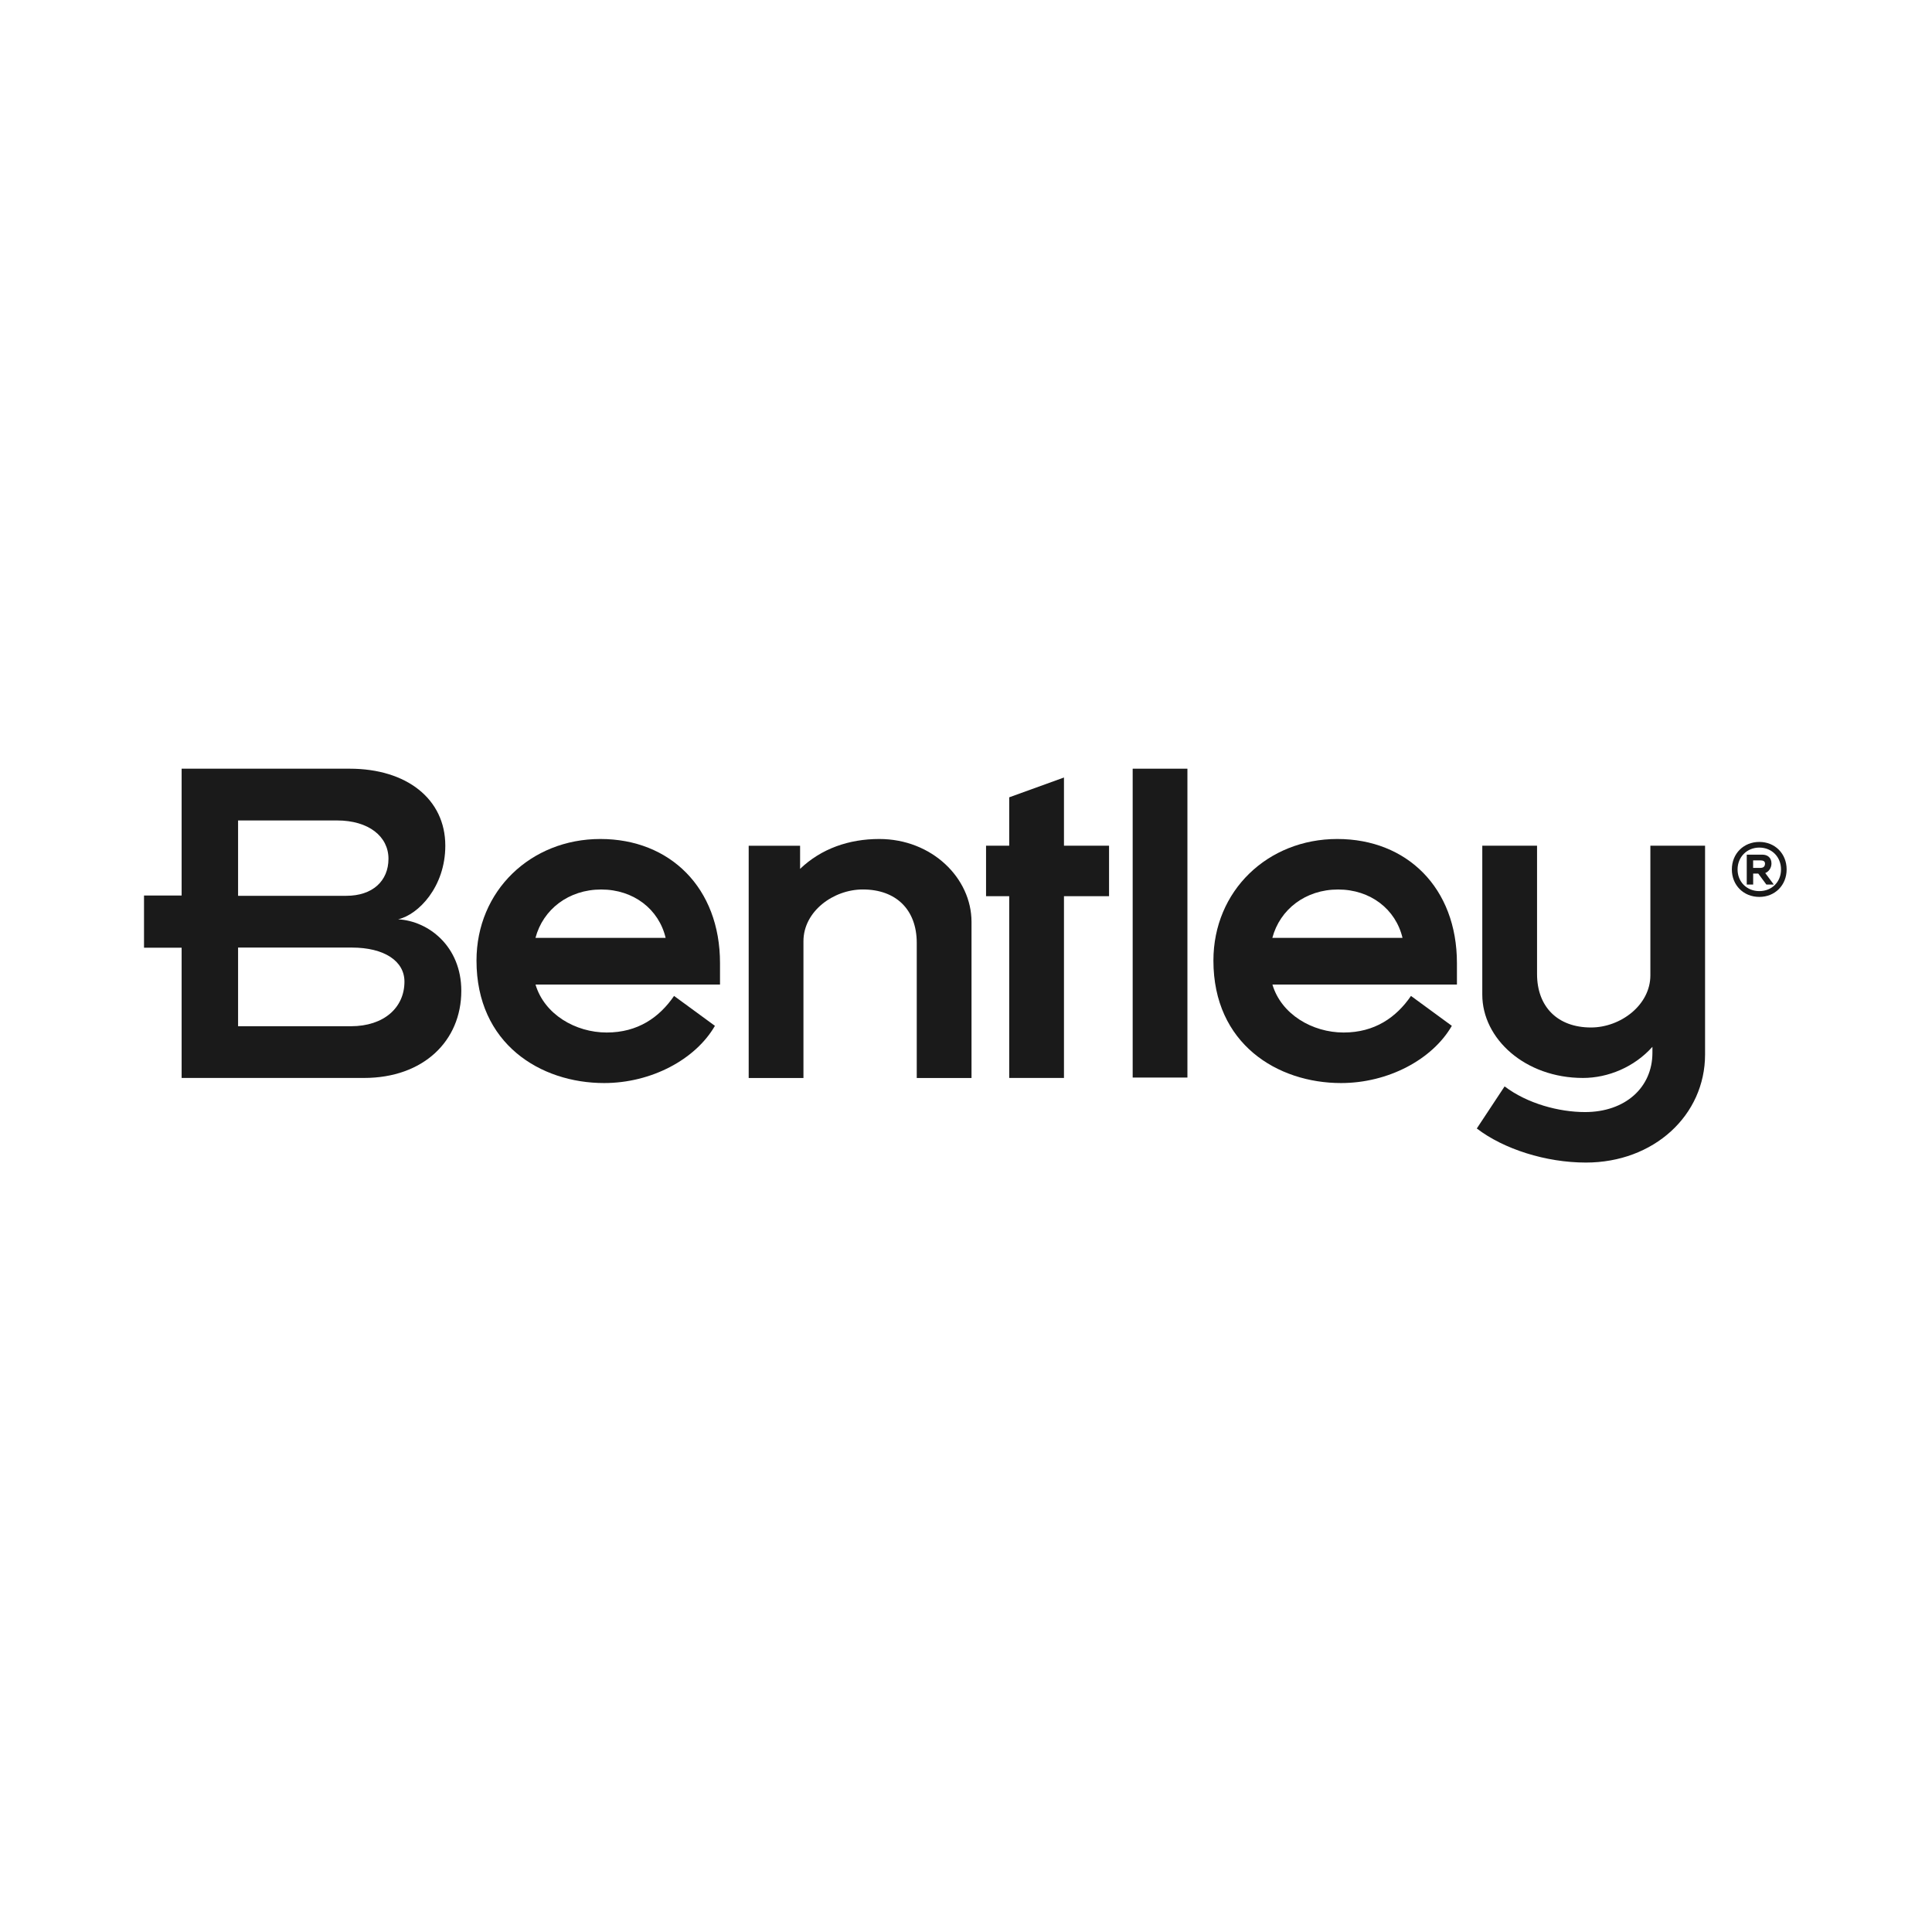
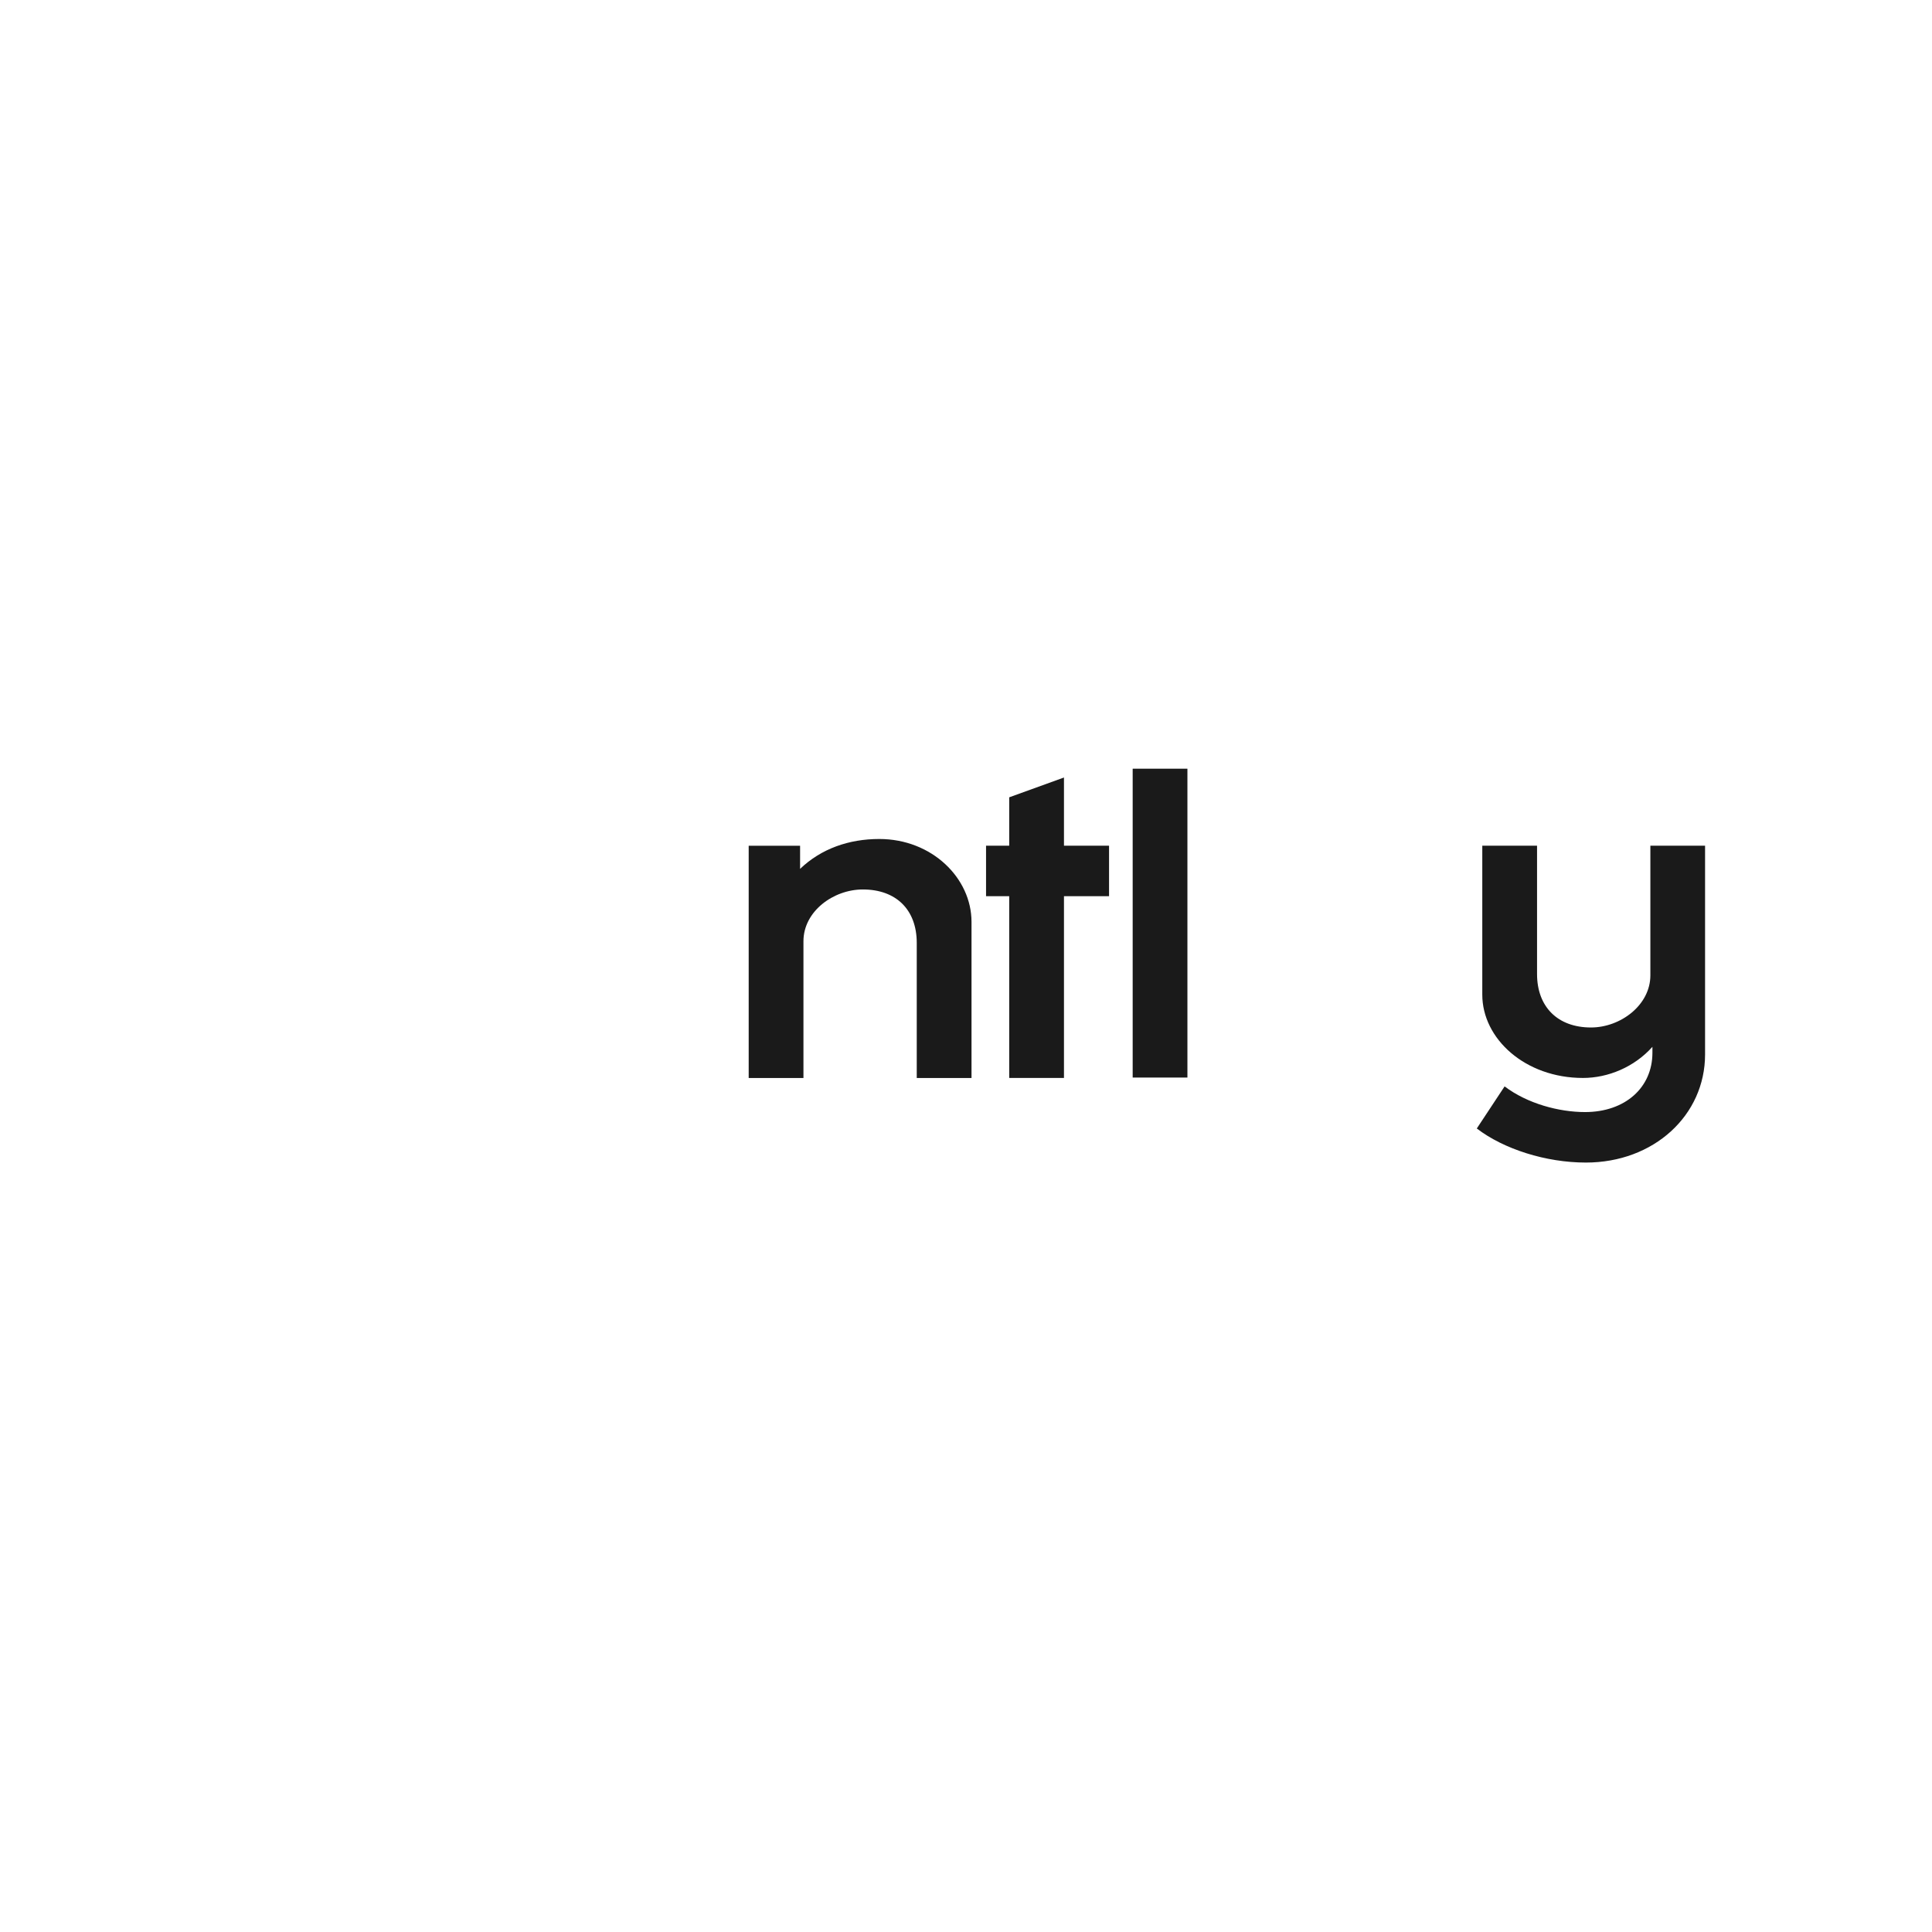
<svg xmlns="http://www.w3.org/2000/svg" width="500" zoomAndPan="magnify" viewBox="0 0 375 375" height="500" preserveAspectRatio="xMidYMid meet" version="1.2">
  <g id="b67094b5f6">
    <rect x="0" width="375" y="0" height="375" style="fill:#ffffff;fill-opacity:1;stroke:none;" />
    <rect x="0" width="375" y="0" height="375" style="fill:#ffffff;fill-opacity:1;stroke:none;" />
-     <path style=" stroke:none;fill-rule:nonzero;fill:#1a1a1a;fill-opacity:1;" d="M 77.273 178.438 C 81.203 177.539 86.434 172.148 86.434 164.148 C 86.434 155.078 78.914 149.203 67.875 149.203 L 35.254 149.203 L 35.254 173.816 L 27.953 173.816 L 27.953 183.945 L 35.254 183.945 L 35.254 209.23 L 70.656 209.23 C 82.184 209.23 89.539 202.039 89.539 192.324 C 89.539 183.664 83.164 178.762 77.273 178.438 Z M 46.211 159.25 L 65.426 159.25 C 71.555 159.25 75.402 162.355 75.402 166.684 C 75.402 171.008 72.293 173.875 67.227 173.875 L 46.211 173.875 Z M 68.117 199.191 L 46.211 199.191 L 46.211 183.922 L 68.285 183.922 C 74.582 183.922 78.504 186.535 78.504 190.531 C 78.504 195.598 74.496 199.191 68.117 199.191 Z M 68.117 199.191 " />
-     <path style=" stroke:none;fill-rule:nonzero;fill:#1a1a1a;fill-opacity:1;" d="M 116.523 162.848 C 103.035 162.848 92.488 172.895 92.488 186.449 C 92.488 202.617 104.914 210.219 117.262 210.219 C 126.418 210.219 135 205.645 138.766 199.113 L 130.836 193.309 C 127.977 197.477 123.809 200.41 117.762 200.41 C 111.711 200.41 105.664 196.898 103.945 191.102 L 139.754 191.102 L 139.754 186.938 C 139.754 172.316 130.027 162.848 116.539 162.848 Z M 103.934 182.043 C 105.406 176.488 110.395 172.652 116.691 172.652 C 122.988 172.652 127.891 176.488 129.199 182.043 Z M 103.934 182.043 " />
    <path style=" stroke:none;fill-rule:nonzero;fill:#1a1a1a;fill-opacity:1;" d="M 170.664 162.848 C 164.777 162.848 159.387 164.727 155.297 168.648 L 155.297 164.156 L 145.32 164.156 L 145.32 209.238 L 155.949 209.238 L 155.949 182.691 C 155.949 176.891 161.758 172.645 167.477 172.645 C 173.934 172.645 177.941 176.57 177.941 183.023 L 177.941 209.238 L 188.57 209.238 L 188.57 178.938 C 188.57 170.445 180.891 162.848 170.664 162.848 Z M 170.664 162.848 " />
    <path style=" stroke:none;fill-rule:nonzero;fill:#1a1a1a;fill-opacity:1;" d="M 206.516 150.914 L 195.887 154.758 L 195.887 164.148 L 191.391 164.148 L 191.391 173.953 L 195.887 173.953 L 195.887 209.23 L 206.516 209.23 L 206.516 173.953 L 215.266 173.953 L 215.266 164.148 L 206.516 164.148 Z M 206.516 150.914 " />
    <path style=" stroke:none;fill-rule:nonzero;fill:#1a1a1a;fill-opacity:1;" d="M 219.852 209.152 L 230.477 209.152 L 230.477 149.203 L 219.852 149.203 Z M 219.852 209.152 " />
-     <path style=" stroke:none;fill-rule:nonzero;fill:#1a1a1a;fill-opacity:1;" d="M 259.559 162.848 C 246.07 162.848 235.523 172.895 235.523 186.449 C 235.523 202.617 247.949 210.219 260.297 210.219 C 269.453 210.219 278.031 205.645 281.801 199.113 L 273.871 193.309 C 271.012 197.477 266.844 200.41 260.793 200.41 C 254.746 200.41 248.695 196.898 246.977 191.102 L 282.789 191.102 L 282.789 186.938 C 282.789 172.316 273.062 162.848 259.574 162.848 Z M 246.961 182.043 C 248.434 176.488 253.422 172.652 259.719 172.652 C 266.016 172.652 270.914 176.488 272.227 182.043 Z M 246.961 182.043 " />
    <path style=" stroke:none;fill-rule:nonzero;fill:#1a1a1a;fill-opacity:1;" d="M 320.336 164.148 L 320.336 189.305 C 320.336 195.105 314.527 199.434 308.809 199.434 C 302.348 199.434 298.34 195.43 298.34 189.055 L 298.34 164.148 L 287.711 164.148 L 287.711 193.062 C 287.711 201.641 296.051 209.23 307.25 209.23 C 312.148 209.23 317.227 207.105 320.734 203.188 L 320.734 204.336 C 320.734 211.117 315.426 215.852 307.66 215.852 C 302.59 215.852 296.461 214.215 292.043 210.867 L 286.645 219.039 C 291.875 223.043 300.051 225.652 307.82 225.652 C 320.984 225.652 330.953 216.504 330.953 204.664 L 330.953 164.148 L 320.328 164.148 Z M 320.336 164.148 " />
-     <path style=" stroke:none;fill-rule:nonzero;fill:#1a1a1a;fill-opacity:1;" d="M 341.484 174.09 C 344.531 174.09 346.785 171.812 346.785 168.754 C 346.785 165.695 344.531 163.418 341.484 163.418 C 338.441 163.418 336.152 165.68 336.152 168.754 C 336.152 171.828 338.426 174.09 341.484 174.09 Z M 341.484 172.965 C 339.066 172.965 337.262 171.176 337.262 168.762 C 337.262 166.348 339.066 164.516 341.484 164.516 C 343.902 164.516 345.695 166.32 345.695 168.762 C 345.695 171.199 343.902 172.965 341.484 172.965 Z M 340.281 169.562 L 341.277 169.562 L 342.852 171.691 L 344.289 171.691 L 342.633 169.453 C 343.355 169.18 343.84 168.418 343.84 167.605 C 343.84 166.48 343.102 165.887 342.047 165.887 L 339.043 165.887 L 339.043 171.691 L 340.289 171.691 L 340.289 169.562 Z M 341.688 166.996 C 342.289 166.996 342.586 167.203 342.586 167.621 C 342.586 168.168 342.289 168.457 341.688 168.457 L 340.281 168.457 L 340.281 166.996 Z M 341.688 166.996 " />
  </g>
</svg>